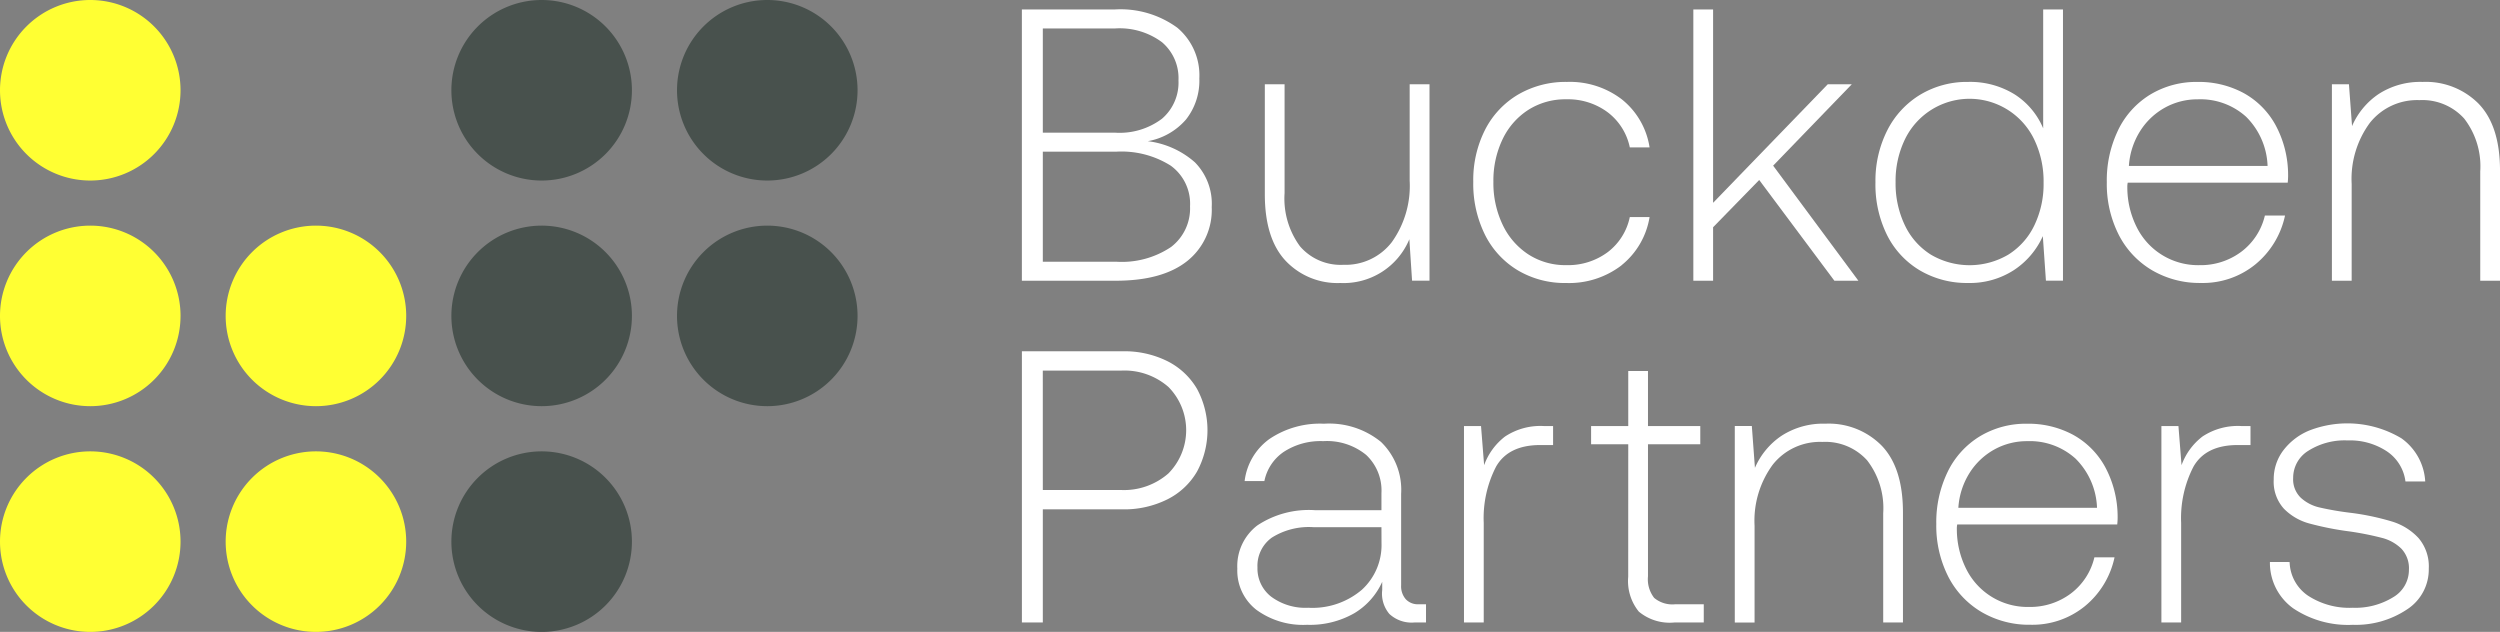
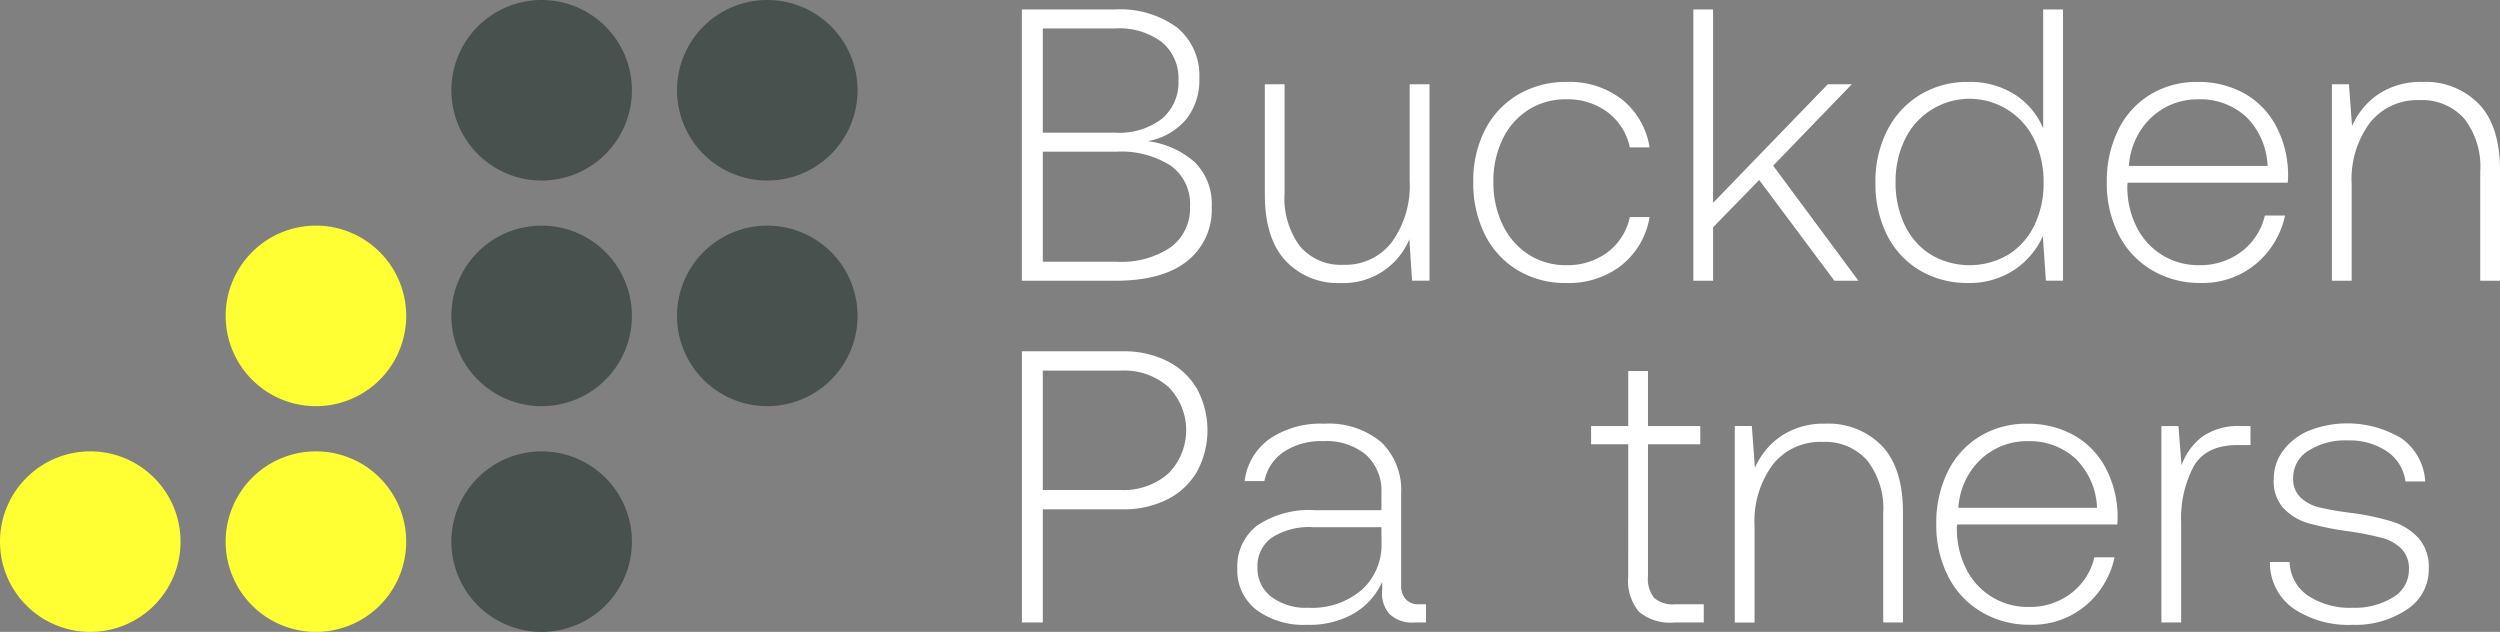
<svg xmlns="http://www.w3.org/2000/svg" width="242.195" height="61.216" viewBox="0 0 242.195 61.216">
  <rect x="0" y="0" width="242.195" height="61.216" fill="#808080" stroke="none" />
  <defs>
    <clipPath id="clip-path">
      <rect id="Rectangle_4" data-name="Rectangle 4" width="242.195" height="61.216" fill="none" />
    </clipPath>
  </defs>
  <g id="buckden-logo" clip-path="url(#clip-path)">
-     <path id="Path_1" data-name="Path 1" d="M17.49,8.745A8.745,8.745,0,1,1,8.746,0,8.745,8.745,0,0,1,17.49,8.745" fill="#ff3" />
-     <path id="Path_2" data-name="Path 2" d="M17.49,31.849A8.745,8.745,0,1,1,8.746,23.1a8.745,8.745,0,0,1,8.745,8.745" transform="translate(0 -1.241)" fill="#ff3" />
    <path id="Path_3" data-name="Path 3" d="M17.49,54.953a8.745,8.745,0,1,1-8.745-8.745,8.745,8.745,0,0,1,8.745,8.745" transform="translate(0 -2.481)" fill="#ff3" />
    <path id="Path_4" data-name="Path 4" d="M40.593,31.849A8.745,8.745,0,1,1,31.849,23.1a8.745,8.745,0,0,1,8.745,8.745" transform="translate(-1.241 -1.241)" fill="#ff3" />
    <path id="Path_5" data-name="Path 5" d="M40.593,54.953a8.745,8.745,0,1,1-8.745-8.745,8.745,8.745,0,0,1,8.745,8.745" transform="translate(-1.241 -2.481)" fill="#ff3" />
    <path id="Path_6" data-name="Path 6" d="M63.7,31.849A8.745,8.745,0,1,1,54.953,23.1,8.745,8.745,0,0,1,63.7,31.849" transform="translate(-2.481 -1.241)" fill="#48514d" />
    <path id="Path_7" data-name="Path 7" d="M63.7,54.953a8.745,8.745,0,1,1-8.745-8.745A8.745,8.745,0,0,1,63.7,54.953" transform="translate(-2.481 -2.481)" fill="#48514d" />
    <path id="Path_8" data-name="Path 8" d="M86.8,31.849A8.745,8.745,0,1,1,78.056,23.1,8.745,8.745,0,0,1,86.8,31.849" transform="translate(-3.722 -1.241)" fill="#48514d" />
    <path id="Path_9" data-name="Path 9" d="M63.7,8.745A8.745,8.745,0,1,1,54.953,0,8.745,8.745,0,0,1,63.7,8.745" transform="translate(-2.481)" fill="#48514d" />
    <path id="Path_10" data-name="Path 10" d="M86.8,8.745A8.745,8.745,0,1,1,78.056,0,8.745,8.745,0,0,1,86.8,8.745" transform="translate(-3.722)" fill="#48514d" />
    <path id="Path_11" data-name="Path 11" d="M113.588.97a9.326,9.326,0,0,1,6.081,1.764,6.022,6.022,0,0,1,2.139,4.917,6.065,6.065,0,0,1-1.294,3.979,6.365,6.365,0,0,1-3.7,2.1,8.449,8.449,0,0,1,4.561,2.045,5.711,5.711,0,0,1,1.632,4.336,6.324,6.324,0,0,1-2.383,5.237q-2.385,1.895-6.888,1.9h-9.121V.97Zm-6.944,11.936h7.019a6.808,6.808,0,0,0,4.523-1.35,4.612,4.612,0,0,0,1.6-3.717,4.558,4.558,0,0,0-1.6-3.7,6.873,6.873,0,0,0-4.523-1.332h-7.019Zm0,12.5h7.094a8.558,8.558,0,0,0,5.331-1.427,4.708,4.708,0,0,0,1.838-3.94,4.554,4.554,0,0,0-1.876-3.941,8.947,8.947,0,0,0-5.293-1.351h-7.094Z" transform="translate(-5.618 -0.052)" fill="#fff" />
    <path id="Path_12" data-name="Path 12" d="M145.44,8.625v19.03h-1.689l-.263-4.016a6.894,6.894,0,0,1-6.681,4.241,6.905,6.905,0,0,1-5.312-2.159q-2.008-2.156-2.008-6.437V8.625H131.4V19.172a7.812,7.812,0,0,0,1.5,5.161,5.194,5.194,0,0,0,4.2,1.783,5.652,5.652,0,0,0,4.692-2.2,9.372,9.372,0,0,0,1.727-5.95V8.625Z" transform="translate(-6.953 -0.463)" fill="#fff" />
    <path id="Path_13" data-name="Path 13" d="M165.184,26.159a8.348,8.348,0,0,1-5.349,1.708,8.91,8.91,0,0,1-4.712-1.239,8.379,8.379,0,0,1-3.171-3.453,11.115,11.115,0,0,1-1.126-5.105,10.771,10.771,0,0,1,1.144-5.049,8.375,8.375,0,0,1,3.21-3.415,9.122,9.122,0,0,1,4.73-1.22,8.278,8.278,0,0,1,5.331,1.707,7.378,7.378,0,0,1,2.665,4.636h-1.915a5.714,5.714,0,0,0-2.14-3.4,6.435,6.435,0,0,0-4.015-1.259,6.673,6.673,0,0,0-3.659,1.013,6.884,6.884,0,0,0-2.5,2.834,9.241,9.241,0,0,0-.9,4.148,9.355,9.355,0,0,0,.9,4.167,6.986,6.986,0,0,0,2.5,2.872,6.584,6.584,0,0,0,3.659,1.031,6.434,6.434,0,0,0,4.015-1.257,5.717,5.717,0,0,0,2.14-3.4h1.915a7.52,7.52,0,0,1-2.722,4.673" transform="translate(-8.099 -0.45)" fill="#fff" />
    <path id="Path_14" data-name="Path 14" d="M173.356.969h1.914V19.7L186.381,8.214h2.328L181.088,16.1l8.258,11.148H187.02l-7.283-9.759-4.467,4.579v5.18h-1.914Z" transform="translate(-9.309 -0.052)" fill="#fff" />
    <path id="Path_15" data-name="Path 15" d="M210.167.969V27.245h-1.652l-.3-4.317a7.7,7.7,0,0,1-2.815,3.3,7.854,7.854,0,0,1-4.43,1.239,8.983,8.983,0,0,1-4.635-1.2,8.289,8.289,0,0,1-3.191-3.4A11.03,11.03,0,0,1,192,17.71a10.8,10.8,0,0,1,1.145-5.03,8.514,8.514,0,0,1,3.191-3.453,8.768,8.768,0,0,1,4.635-1.239,8.18,8.18,0,0,1,4.5,1.2,7.188,7.188,0,0,1,2.778,3.3V.969ZM204.855,24.73a6.8,6.8,0,0,0,2.533-2.834,9.222,9.222,0,0,0,.9-4.148,9.347,9.347,0,0,0-.9-4.167,6.95,6.95,0,0,0-12.537-.018,9.221,9.221,0,0,0-.9,4.147,9.345,9.345,0,0,0,.9,4.168,6.772,6.772,0,0,0,2.533,2.852,7.389,7.389,0,0,0,7.47,0" transform="translate(-10.31 -0.052)" fill="#fff" />
    <path id="Path_16" data-name="Path 16" d="M216.787,13.042A8.208,8.208,0,0,1,219.9,9.608a8.613,8.613,0,0,1,4.561-1.22,9.141,9.141,0,0,1,4.467,1.069,7.835,7.835,0,0,1,3.1,3.1,10.18,10.18,0,0,1,1.221,4.8,6.135,6.135,0,0,1-.038.788h-15.5a1.968,1.968,0,0,0-.038.45,8.6,8.6,0,0,0,.939,3.921,6.633,6.633,0,0,0,6.043,3.622,6.568,6.568,0,0,0,4.054-1.295,6.135,6.135,0,0,0,2.29-3.51h1.952a8.358,8.358,0,0,1-2.872,4.73,8.051,8.051,0,0,1-5.274,1.8,9.107,9.107,0,0,1-4.748-1.239,8.435,8.435,0,0,1-3.228-3.453,10.873,10.873,0,0,1-1.144-5.067,11.175,11.175,0,0,1,1.107-5.067m14.469,3.491a7.055,7.055,0,0,0-2.082-4.767,6.6,6.6,0,0,0-4.674-1.689,6.505,6.505,0,0,0-3.191.807,6.621,6.621,0,0,0-2.4,2.271,7.188,7.188,0,0,0-1.089,3.378Z" transform="translate(-11.582 -0.45)" fill="#fff" />
    <path id="Path_17" data-name="Path 17" d="M252.969,10.527q2.045,2.141,2.047,6.457v10.66H253.1V17.058a7.561,7.561,0,0,0-1.558-5.124,5.455,5.455,0,0,0-4.335-1.783,5.833,5.833,0,0,0-4.8,2.2,9.163,9.163,0,0,0-1.764,5.912v9.384h-1.914V8.612h1.651l.3,4.054a7.17,7.17,0,0,1,2.59-3.115,7.42,7.42,0,0,1,4.241-1.164,7.2,7.2,0,0,1,5.461,2.14" transform="translate(-12.819 -0.45)" fill="#fff" />
    <path id="Path_18" data-name="Path 18" d="M114.376,35.962a9.345,9.345,0,0,1,4.335.957,6.923,6.923,0,0,1,2.871,2.684,8.428,8.428,0,0,1,0,8.014,6.857,6.857,0,0,1-2.89,2.7,9.361,9.361,0,0,1-4.316.959h-7.732v10.96h-2.027V35.962ZM106.644,49.4h7.545a6.536,6.536,0,0,0,4.617-1.6,5.96,5.96,0,0,0,.018-8.371,6.469,6.469,0,0,0-4.6-1.595h-7.582Z" transform="translate(-5.618 -1.931)" fill="#fff" />
    <path id="Path_19" data-name="Path 19" d="M144.951,60.87v1.764h-1.126a3.168,3.168,0,0,1-2.422-.826,3.042,3.042,0,0,1-.694-2.327v-.788a6.761,6.761,0,0,1-2.7,3.04,8.63,8.63,0,0,1-4.579,1.126A7.673,7.673,0,0,1,128.51,61.4a4.813,4.813,0,0,1-1.839-3.979,4.967,4.967,0,0,1,1.932-4.185,9.019,9.019,0,0,1,5.574-1.483h6.457V50.1a4.721,4.721,0,0,0-1.482-3.7A5.991,5.991,0,0,0,135,45.067a6.512,6.512,0,0,0-3.849,1.051,4.479,4.479,0,0,0-1.858,2.815h-1.914a5.881,5.881,0,0,1,2.4-4.073,8.753,8.753,0,0,1,5.292-1.482,7.947,7.947,0,0,1,5.519,1.764,6.436,6.436,0,0,1,1.951,5.03v8.858a1.915,1.915,0,0,0,.45,1.351,1.6,1.6,0,0,0,1.239.488Zm-4.317-7.47h-6.606a6.745,6.745,0,0,0-4.016,1.014,3.362,3.362,0,0,0-1.389,2.889,3.452,3.452,0,0,0,1.332,2.834,5.562,5.562,0,0,0,3.585,1.07,7.382,7.382,0,0,0,5.2-1.746,5.865,5.865,0,0,0,1.9-4.522Z" transform="translate(-6.802 -2.329)" fill="#fff" />
-     <path id="Path_20" data-name="Path 20" d="M158.508,43.617v1.84h-1.239q-3.079,0-4.28,2.083a10.874,10.874,0,0,0-1.2,5.461v9.647h-1.913V43.617h1.651l.3,3.791a6.1,6.1,0,0,1,2.027-2.777,6.208,6.208,0,0,1,3.791-1.013Z" transform="translate(-8.048 -2.342)" fill="#fff" />
    <path id="Path_21" data-name="Path 21" d="M166.489,45.078h-3.6V43.314h3.6v-5.33H168.4v5.33h5.067v1.765H168.4v12.8a2.934,2.934,0,0,0,.6,2.083,2.74,2.74,0,0,0,2.026.619h2.778v1.765h-2.853a4.68,4.68,0,0,1-3.435-1.051,4.684,4.684,0,0,1-1.031-3.377Z" transform="translate(-8.747 -2.04)" fill="#fff" />
    <path id="Path_22" data-name="Path 22" d="M191.846,45.518q2.045,2.141,2.046,6.457v10.66h-1.914V52.049a7.556,7.556,0,0,0-1.559-5.124,5.454,5.454,0,0,0-4.334-1.783,5.834,5.834,0,0,0-4.805,2.2,9.168,9.168,0,0,0-1.764,5.912v9.384H177.6V43.6h1.651l.3,4.054a7.161,7.161,0,0,1,2.589-3.115,7.425,7.425,0,0,1,4.242-1.164,7.2,7.2,0,0,1,5.461,2.14" transform="translate(-9.537 -2.329)" fill="#fff" />
    <path id="Path_23" data-name="Path 23" d="M199.333,48.033a8.218,8.218,0,0,1,3.116-3.434,8.609,8.609,0,0,1,4.56-1.22,9.136,9.136,0,0,1,4.467,1.069,7.838,7.838,0,0,1,3.1,3.1,10.215,10.215,0,0,1,1.221,4.8,6.094,6.094,0,0,1-.039.788h-15.5a1.964,1.964,0,0,0-.038.45,8.586,8.586,0,0,0,.938,3.921,6.636,6.636,0,0,0,6.043,3.622,6.573,6.573,0,0,0,4.055-1.295,6.138,6.138,0,0,0,2.289-3.51h1.952a8.358,8.358,0,0,1-2.872,4.73,8.051,8.051,0,0,1-5.274,1.8,9.1,9.1,0,0,1-4.748-1.239,8.437,8.437,0,0,1-3.229-3.453,10.885,10.885,0,0,1-1.145-5.067,11.187,11.187,0,0,1,1.107-5.067M213.8,51.524a7.047,7.047,0,0,0-2.084-4.767,6.6,6.6,0,0,0-4.674-1.689,6.5,6.5,0,0,0-3.189.807,6.634,6.634,0,0,0-2.4,2.271,7.175,7.175,0,0,0-1.087,3.378Z" transform="translate(-10.645 -2.329)" fill="#fff" />
    <path id="Path_24" data-name="Path 24" d="M229.905,43.617v1.84h-1.239q-3.079,0-4.279,2.083a10.874,10.874,0,0,0-1.2,5.461v9.647h-1.913V43.617h1.651l.3,3.791a6.1,6.1,0,0,1,2.027-2.777,6.206,6.206,0,0,1,3.791-1.013Z" transform="translate(-11.882 -2.342)" fill="#fff" />
    <path id="Path_25" data-name="Path 25" d="M234.293,56.776a4.068,4.068,0,0,0,1.764,3.247,7.319,7.319,0,0,0,4.354,1.182,6.958,6.958,0,0,0,3.9-1.013,3.069,3.069,0,0,0,1.54-2.664,2.765,2.765,0,0,0-.732-2.046,4.177,4.177,0,0,0-1.9-1.051,28.981,28.981,0,0,0-3.115-.619,29.36,29.36,0,0,1-3.9-.77A5.438,5.438,0,0,1,233.73,51.6a3.89,3.89,0,0,1-.977-2.815,4.6,4.6,0,0,1,.92-2.815,6.048,6.048,0,0,1,2.515-1.932,10.2,10.2,0,0,1,8.933.75,5.5,5.5,0,0,1,2.309,4.185h-1.915a4.133,4.133,0,0,0-1.782-2.909,6.469,6.469,0,0,0-3.811-1.069A6.591,6.591,0,0,0,236.1,46a3.072,3.072,0,0,0-1.464,2.628,2.476,2.476,0,0,0,.732,1.913,4,4,0,0,0,1.783.939,29.153,29.153,0,0,0,3.04.526,24.346,24.346,0,0,1,4.016.844,5.816,5.816,0,0,1,2.572,1.6,4.231,4.231,0,0,1,.995,2.965,4.606,4.606,0,0,1-2.121,3.96,8.914,8.914,0,0,1-5.237,1.483,9.557,9.557,0,0,1-5.78-1.6,5.422,5.422,0,0,1-2.252-4.485Z" transform="translate(-12.479 -2.327)" fill="#fff" />
  </g>
</svg>